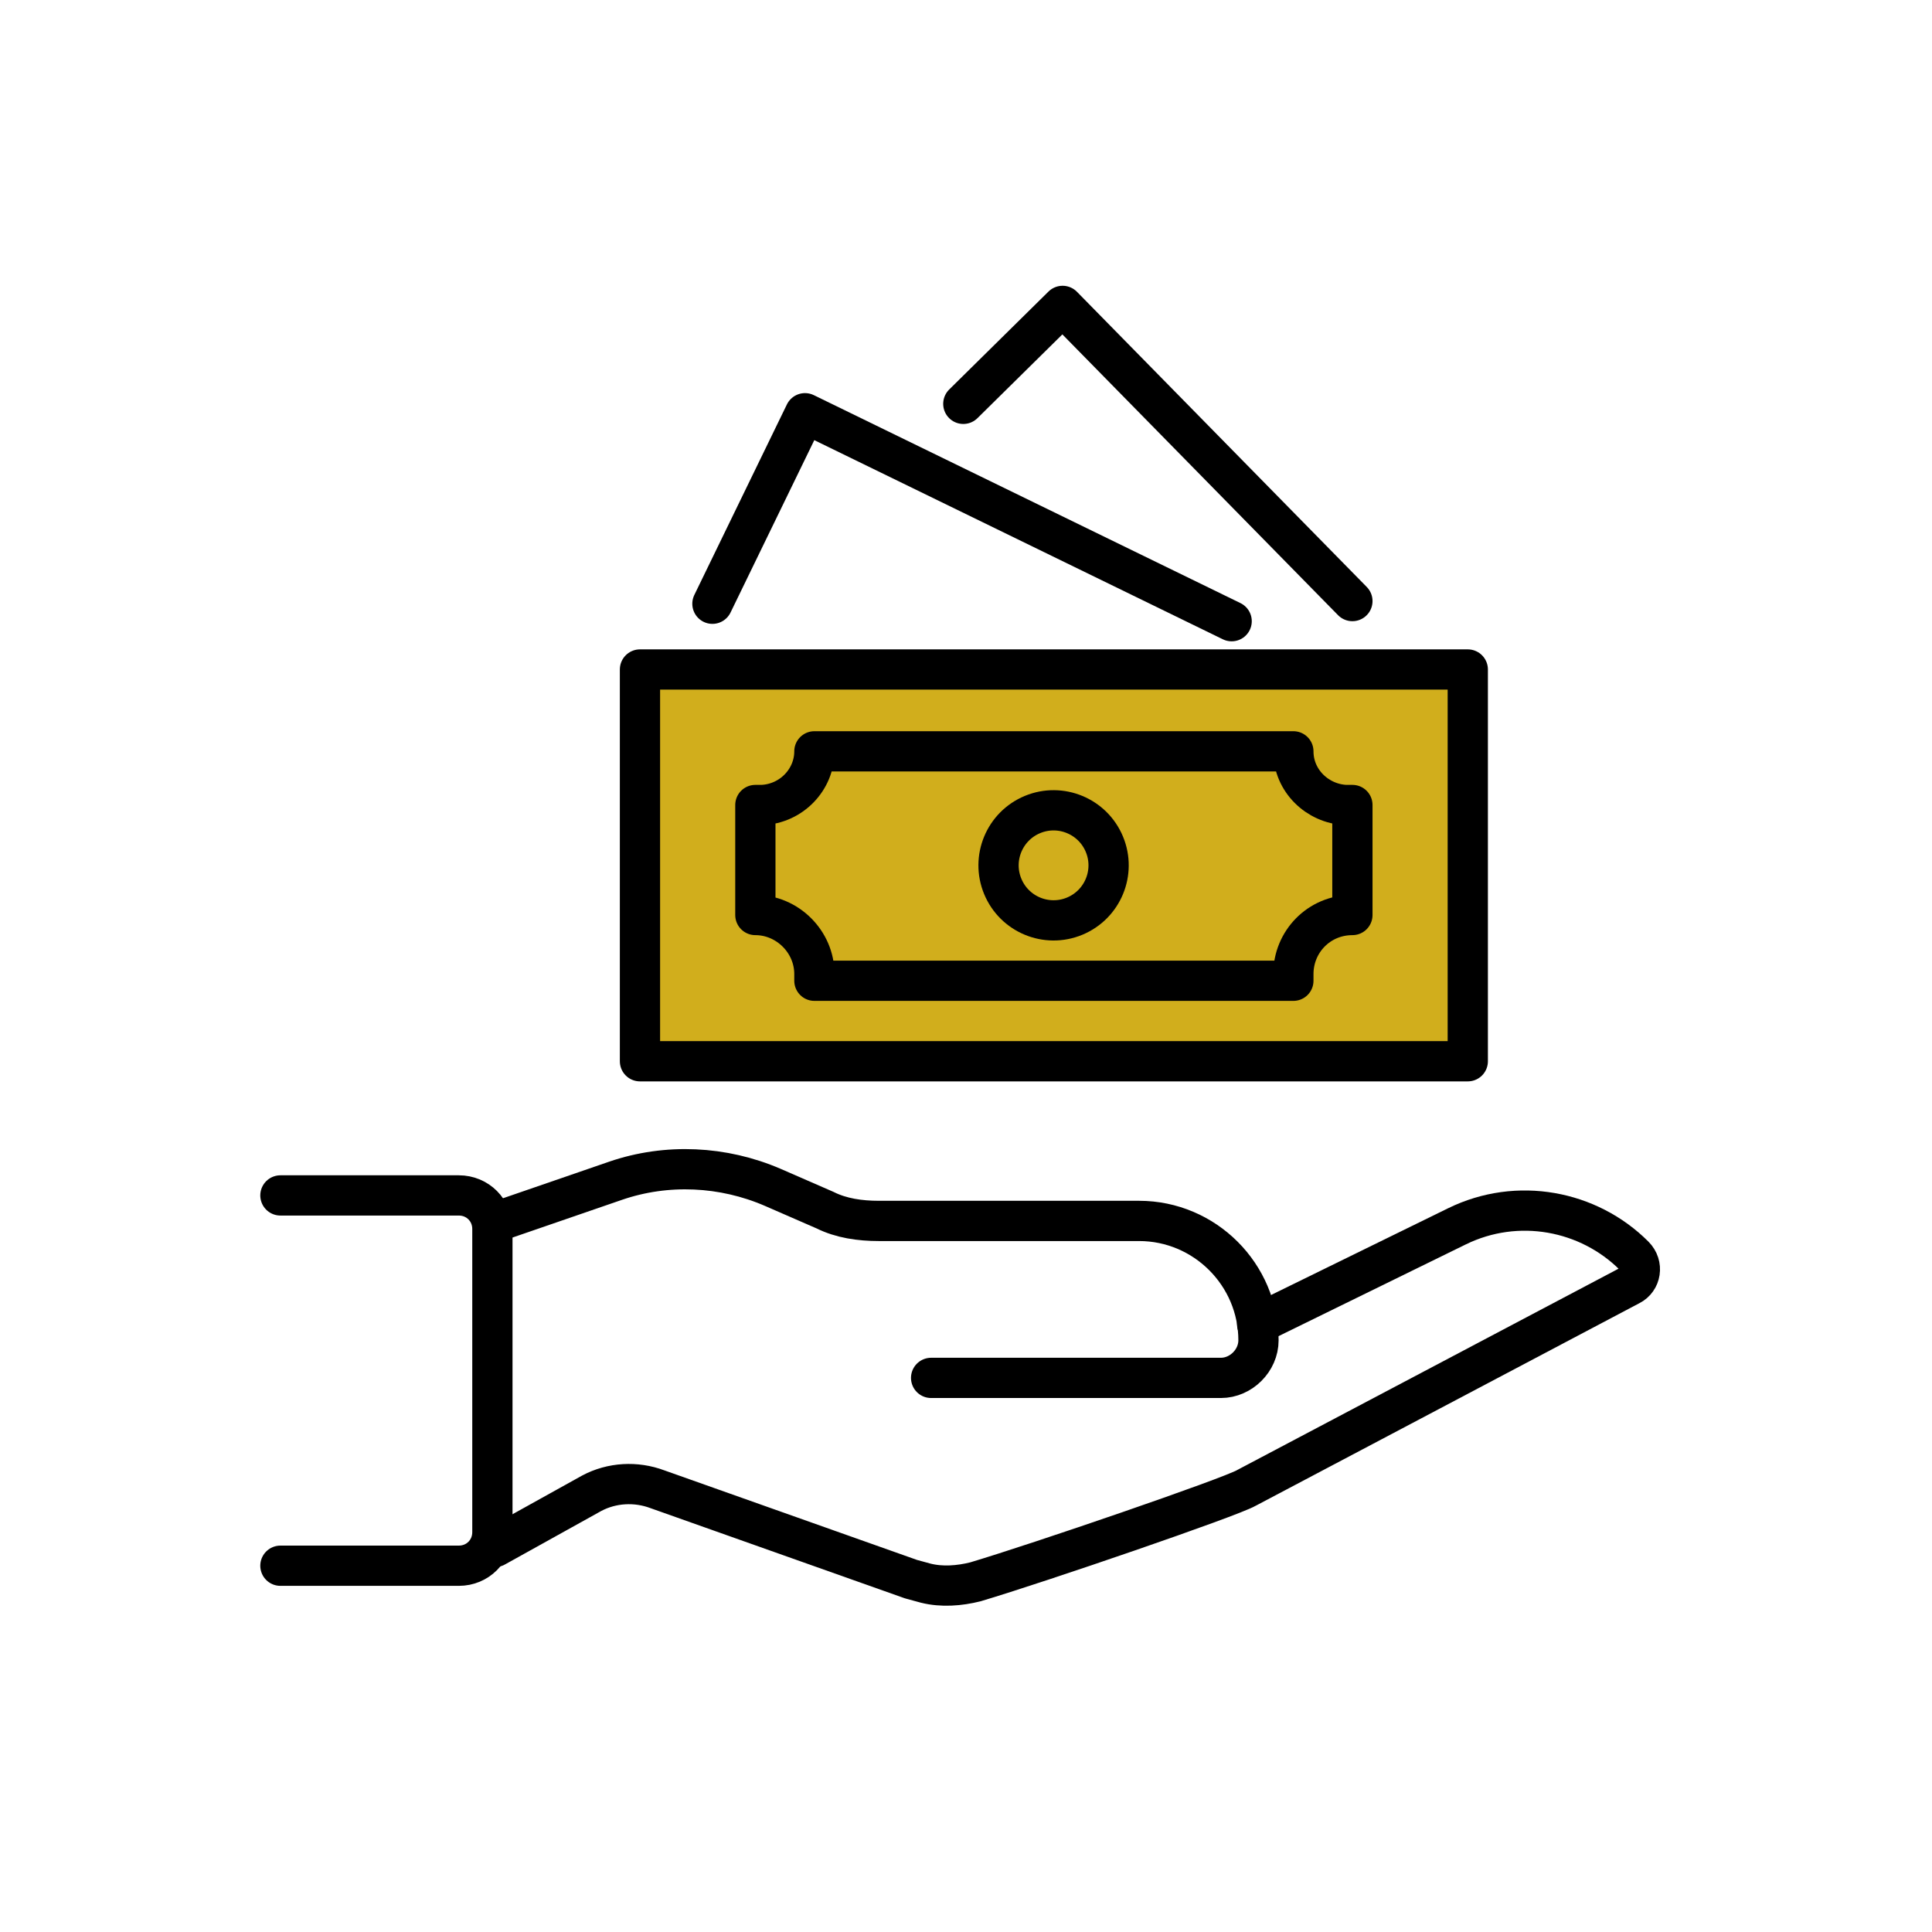
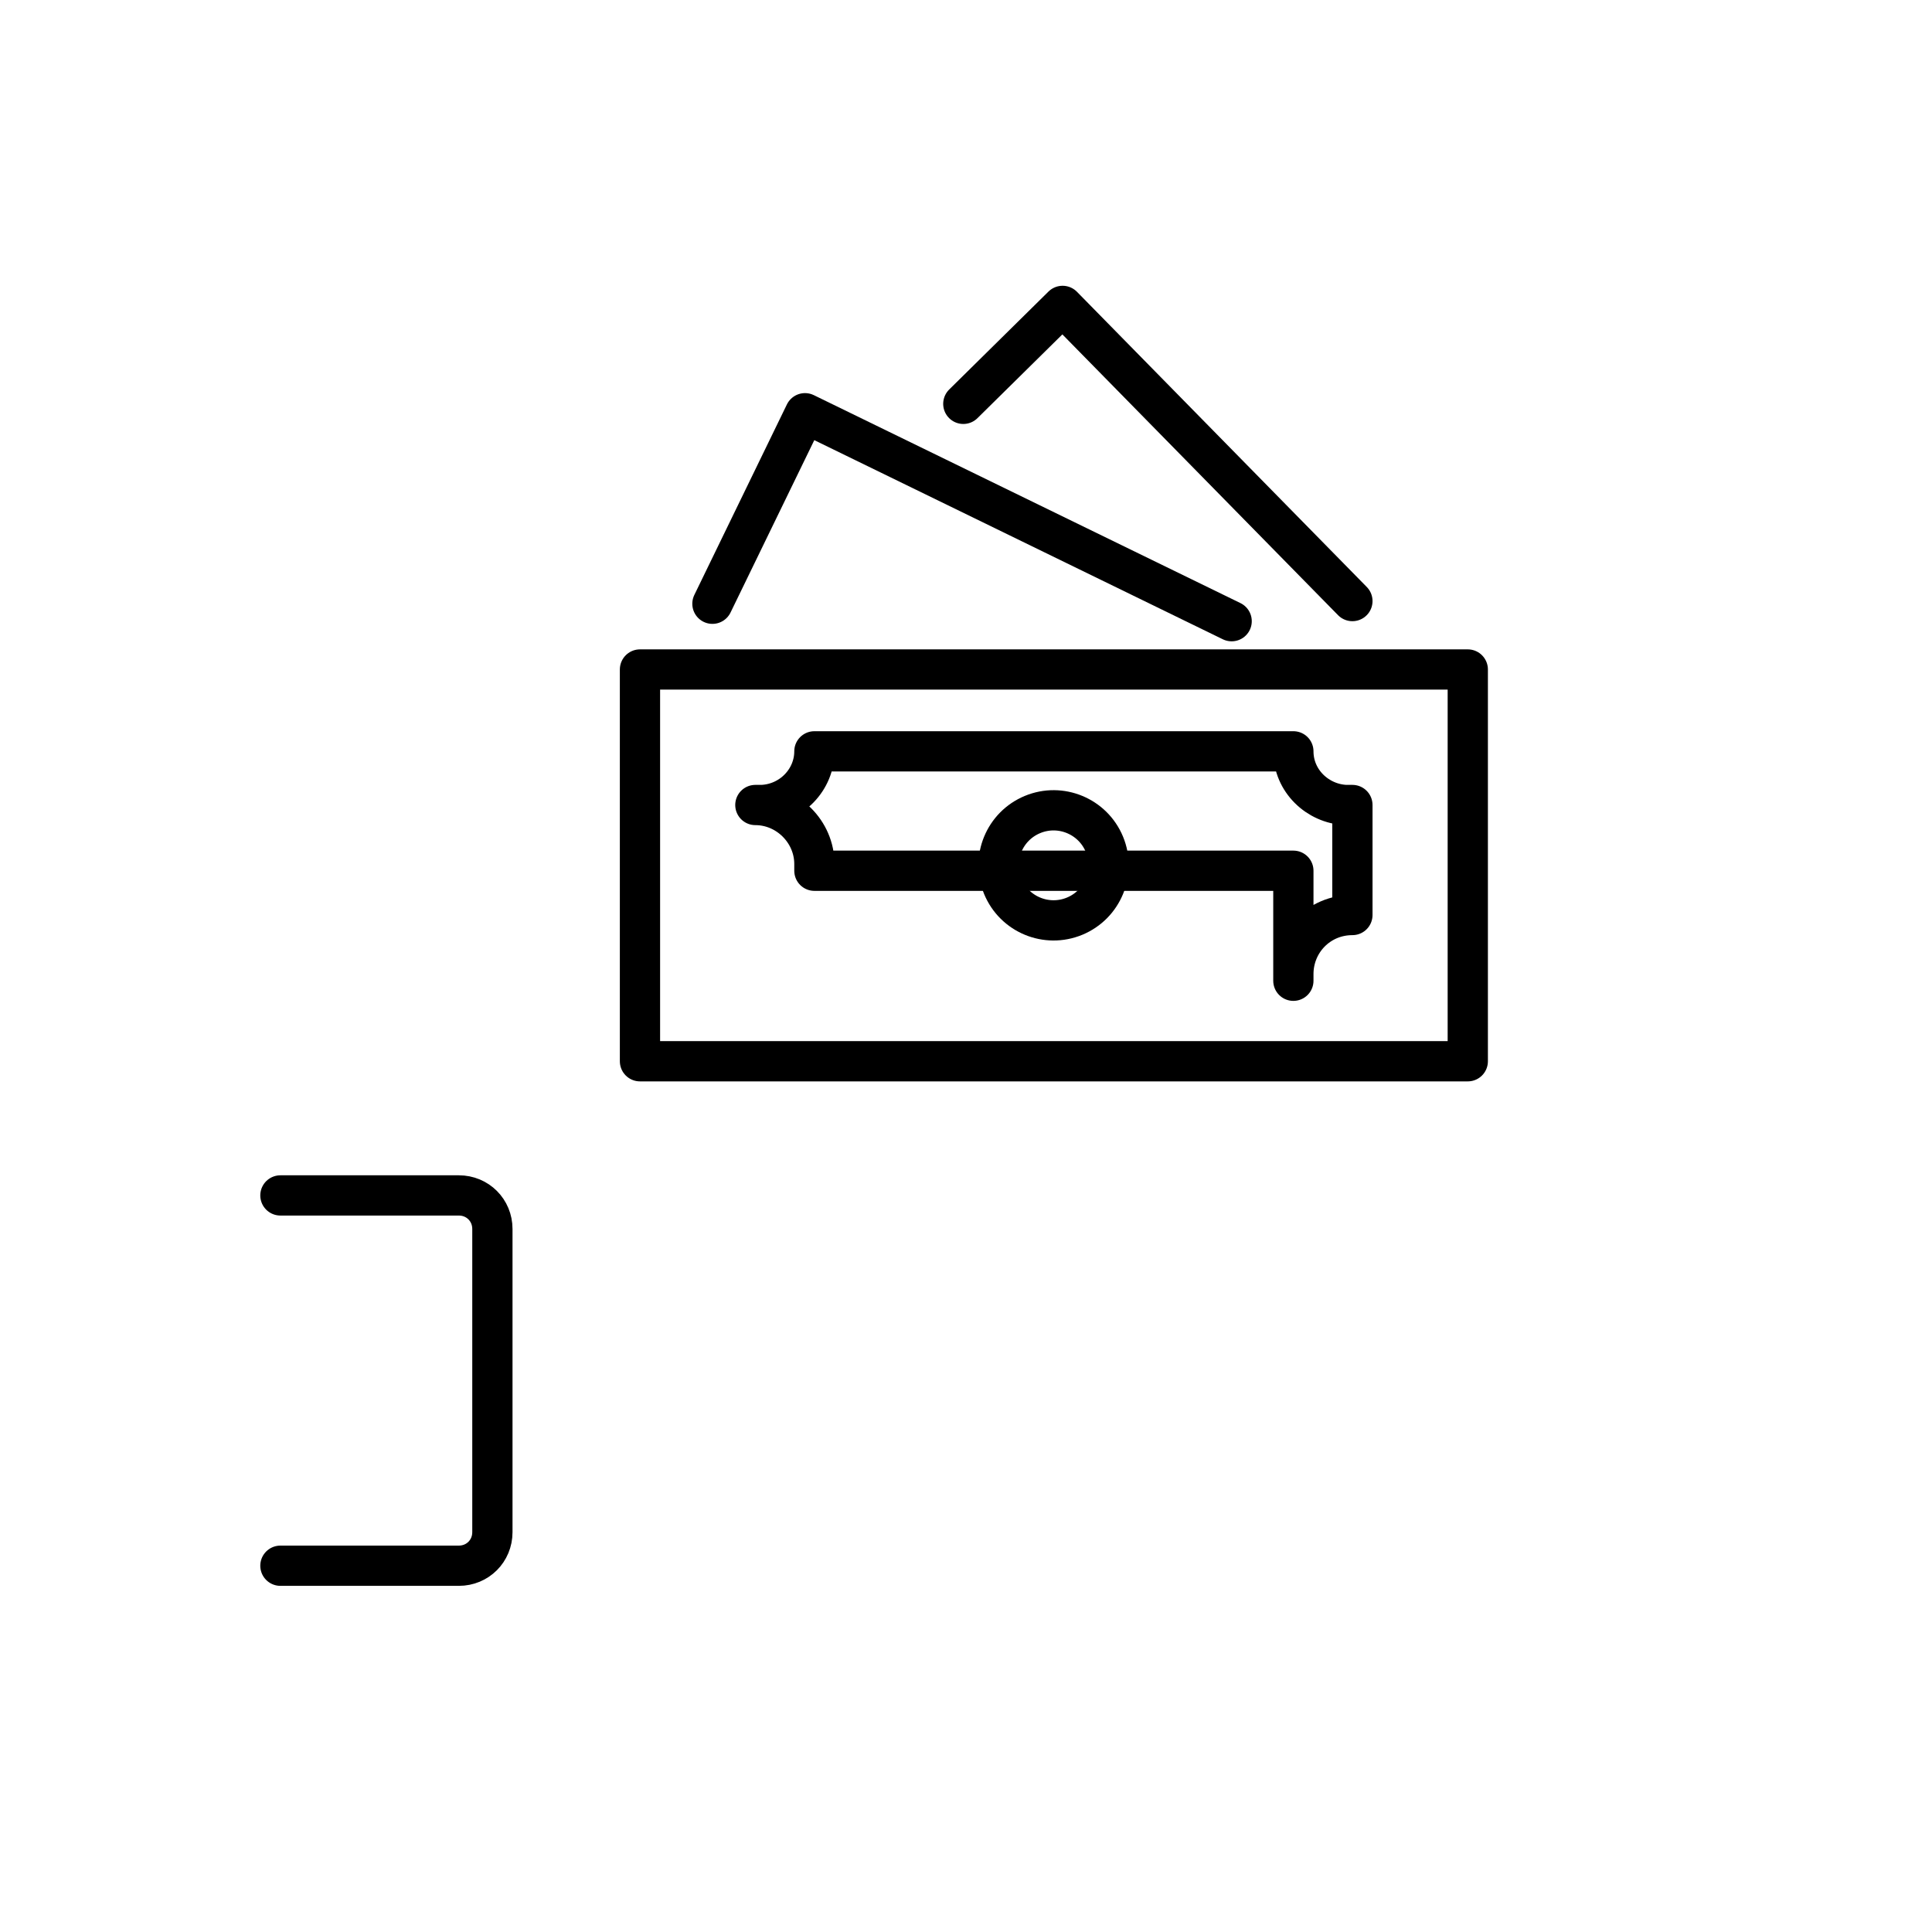
<svg xmlns="http://www.w3.org/2000/svg" version="1.1" id="Layer_1" x="0px" y="0px" viewBox="0 0 144 144" style="enable-background:new 0 0 144 144;" xml:space="preserve">
  <style type="text/css"> .st0{fill:#D1AE1C;} .st1{fill:none;stroke:#000000;stroke-width:3;stroke-linecap:round;stroke-linejoin:round;stroke-miterlimit:10;} </style>
-   <rect x="47.7" y="49.9" class="st0" width="61.7" height="29.2" />
  <g>
    <g>
-       <path class="st1" d="M36.9,91.1l9-3.1c3.8-1.3,8-1.1,11.7,0.5l3.9,1.7c1.2,0.6,2.6,0.8,4,0.8h19.4c4.9,0,8.9,4,8.9,8.9l0,0 c0,1.5-1.3,2.8-2.8,2.8H69.4" />
-       <path class="st1" d="M93.7,98.7l14.9-7.3c4.5-2.2,9.8-1.2,13.2,2.2c0.7,0.7,0.5,1.8-0.3,2.2l-28.6,15.1c-1.2,0.7-15.5,5.6-20.2,7 c-1.2,0.3-2.5,0.4-3.7,0.1c-0.4-0.1-0.7-0.2-1.1-0.3L49,111c-1.6-0.6-3.4-0.5-4.9,0.3l-7.2,4" />
      <path class="st1" d="M20.9,116.7h13.3c1.4,0,2.5-1.1,2.5-2.5V91.6c0-1.4-1.1-2.5-2.5-2.5H20.9" />
    </g>
    <g>
      <rect x="47.7" y="49.9" class="st1" width="61.7" height="29.2" />
      <ellipse transform="matrix(0.924 -0.383 0.383 0.924 -18.71 34.965)" class="st1" cx="78.5" cy="64.5" rx="4.1" ry="4.1" />
-       <path class="st1" d="M96.4,73.1v-0.5c0-2.4,1.9-4.4,4.4-4.4l0,0v-8.2l-0.5,0c-2.1-0.1-3.9-1.8-3.9-4l0,0H60.7l0,0 c0,2.1-1.7,3.9-3.9,4l-0.5,0v8.2l0,0c2.4,0,4.4,2,4.4,4.4v0.5H96.4z" />
+       <path class="st1" d="M96.4,73.1v-0.5c0-2.4,1.9-4.4,4.4-4.4l0,0v-8.2l-0.5,0c-2.1-0.1-3.9-1.8-3.9-4l0,0H60.7l0,0 c0,2.1-1.7,3.9-3.9,4l-0.5,0l0,0c2.4,0,4.4,2,4.4,4.4v0.5H96.4z" />
    </g>
    <g>
      <polyline class="st1" points="53.1,45 60,30.8 91.8,46.3 " />
    </g>
    <g>
      <polyline class="st1" points="71.8,30.1 79.2,22.8 100.8,44.8 " />
    </g>
  </g>
</svg>